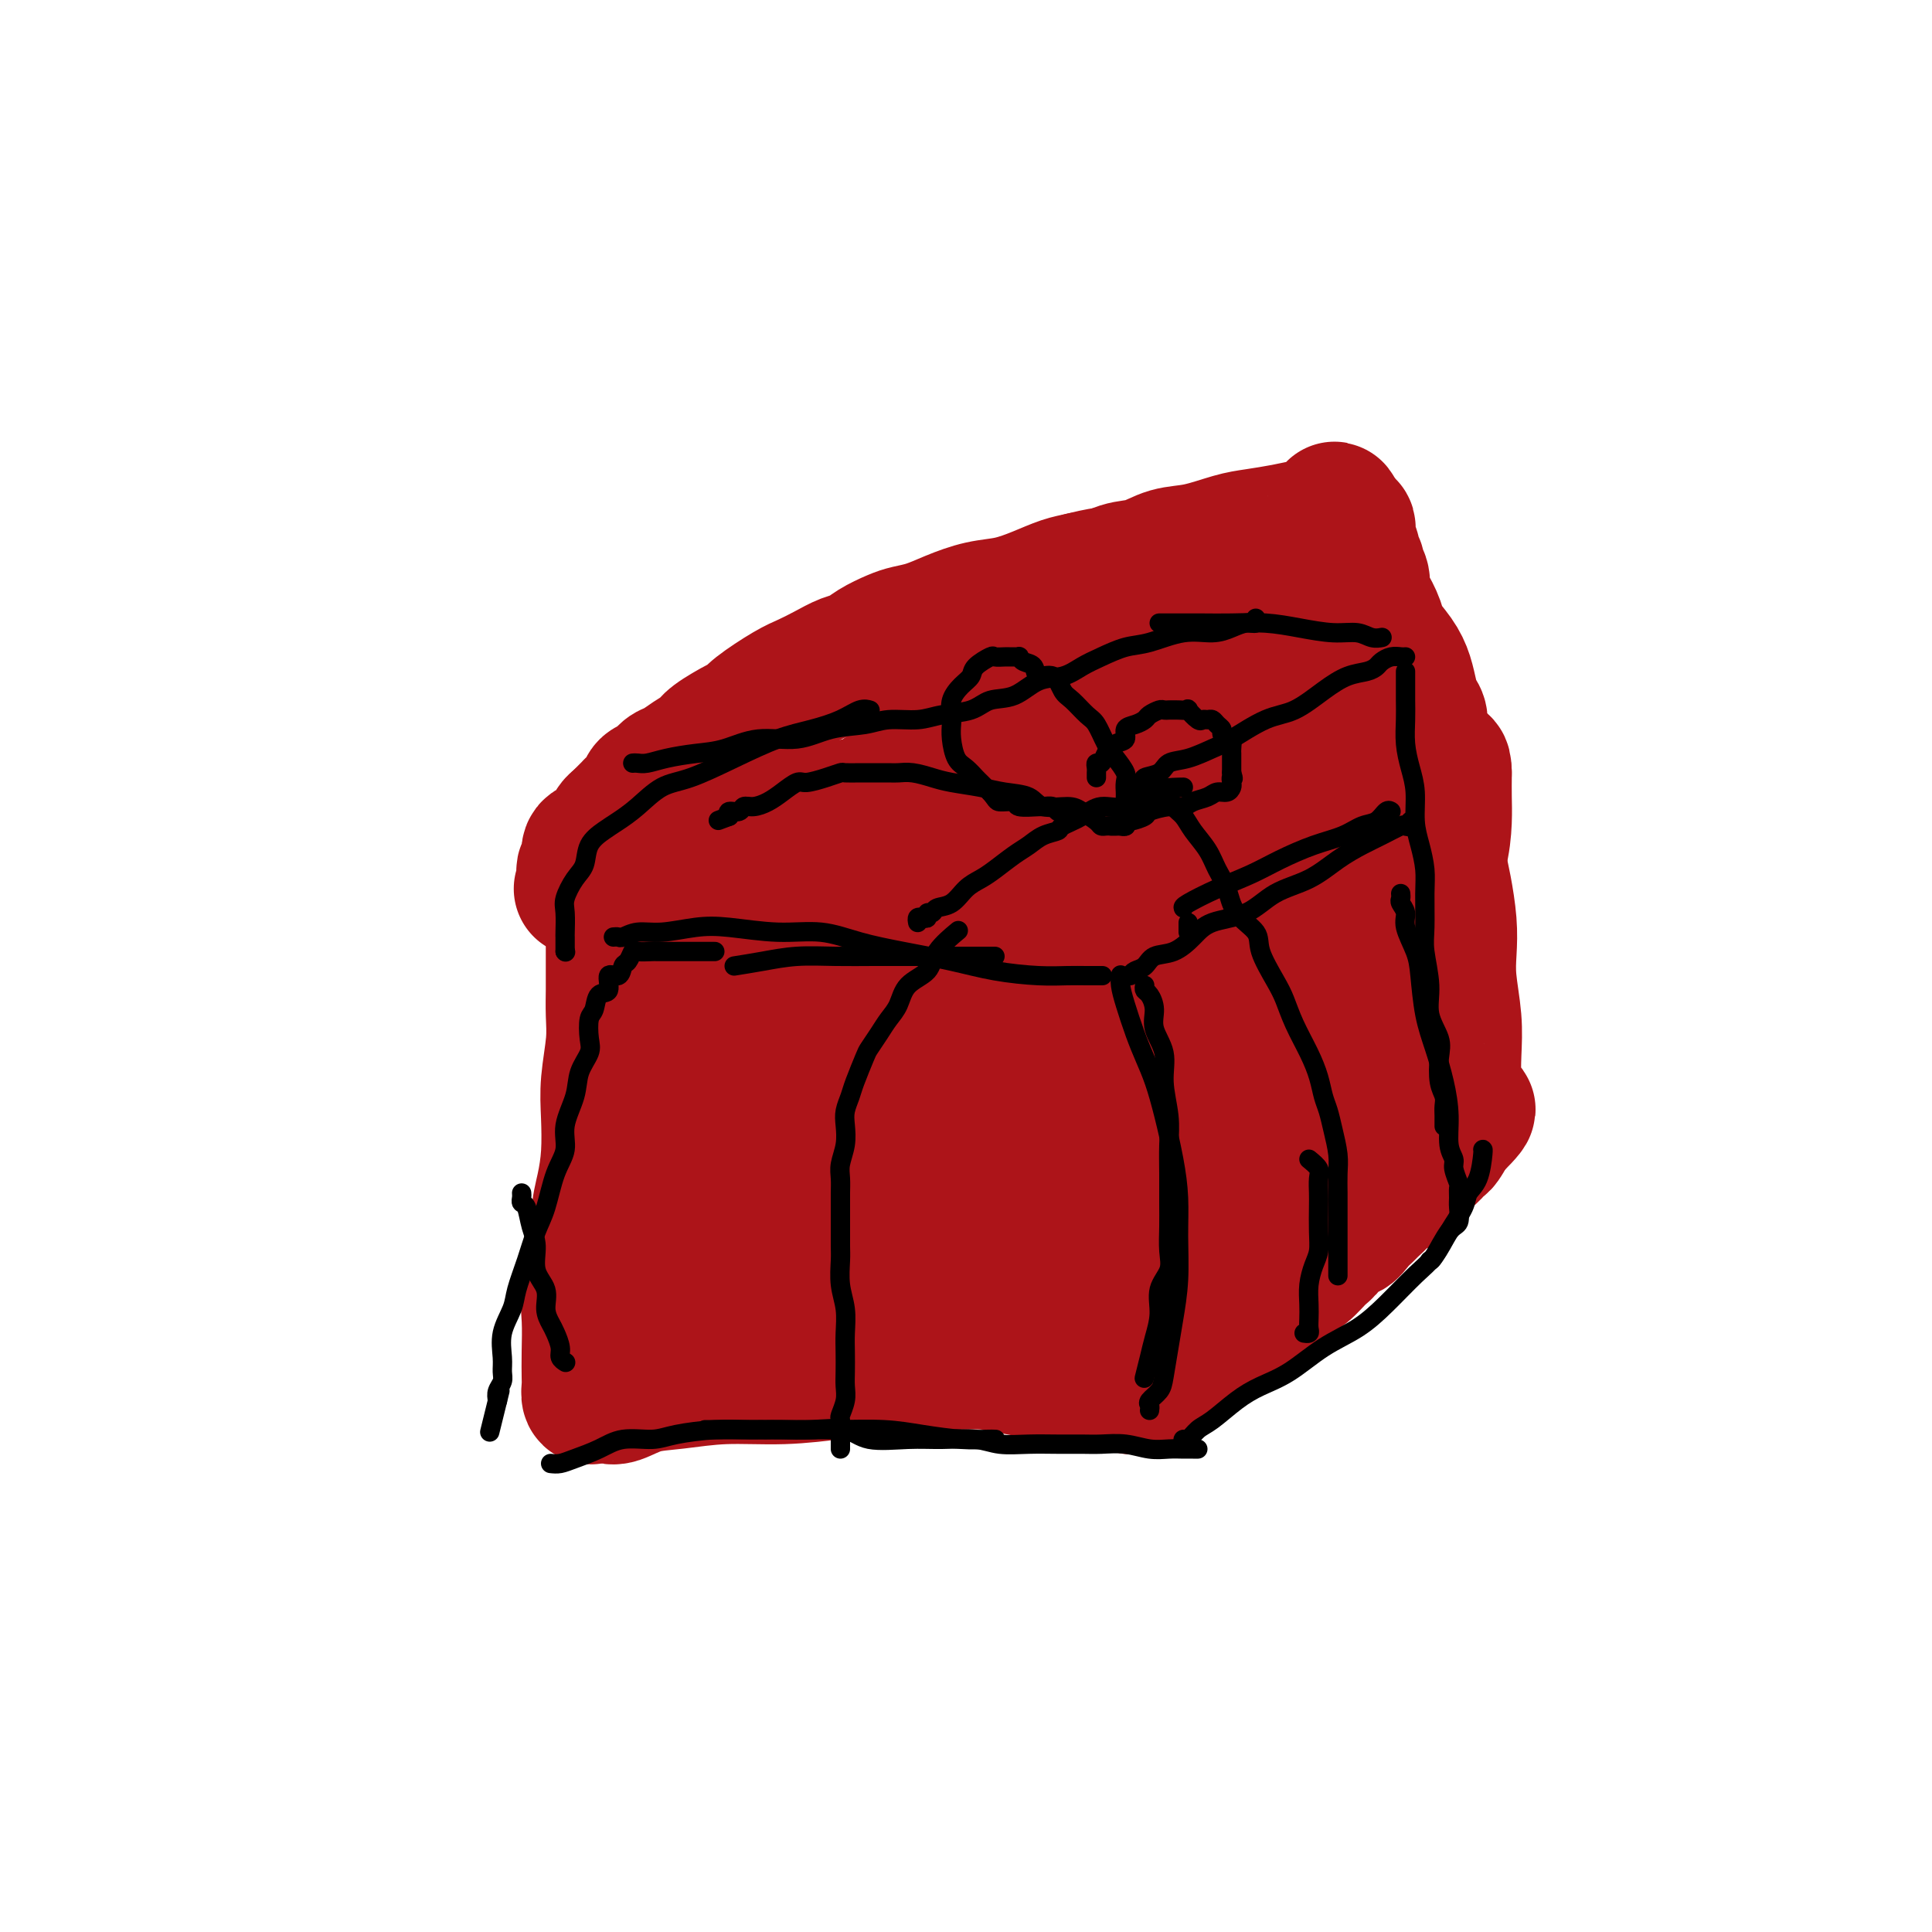
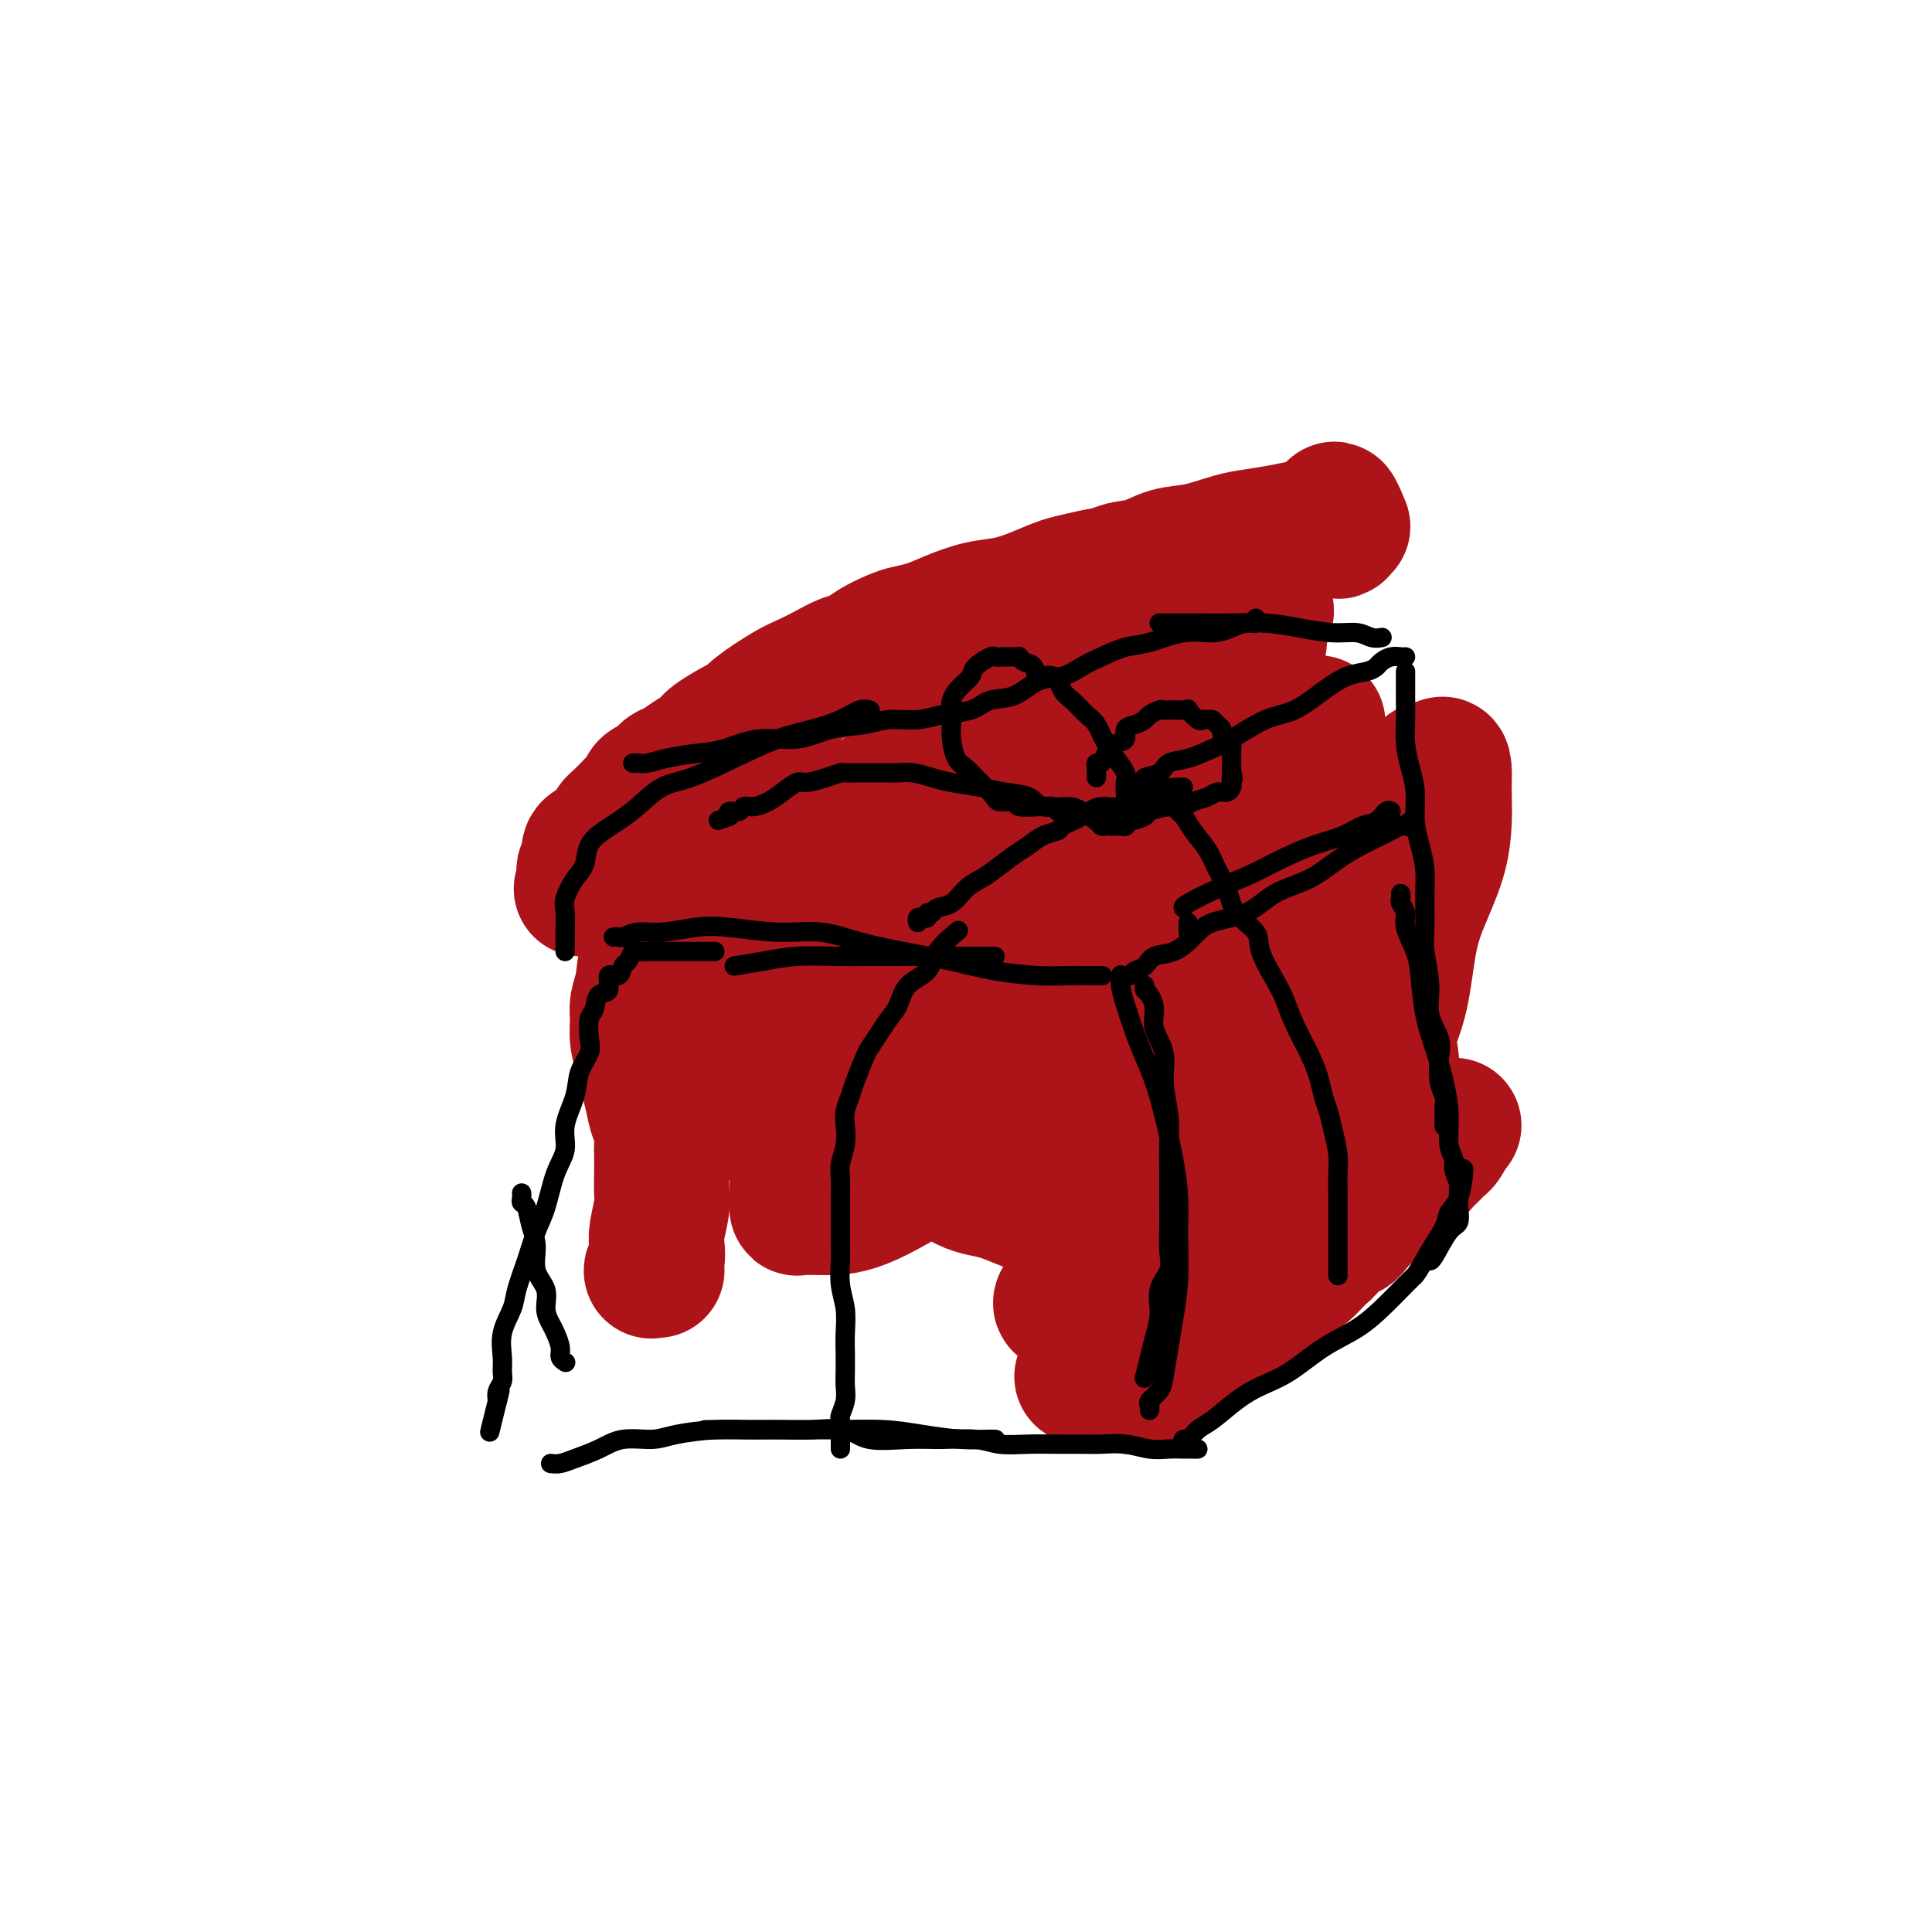
<svg xmlns="http://www.w3.org/2000/svg" viewBox="0 0 400 400" version="1.1">
  <g fill="none" stroke="#AD1419" stroke-width="28" stroke-linecap="round" stroke-linejoin="round">
-     <path d="M127,195c-0.000,0.407 -0.000,0.813 0,1c0.000,0.187 0.001,0.153 0,1c-0.001,0.847 -0.004,2.574 0,4c0.004,1.426 0.015,2.552 0,4c-0.015,1.448 -0.056,3.217 0,5c0.056,1.783 0.209,3.578 0,6c-0.209,2.422 -0.778,5.471 -1,8c-0.222,2.529 -0.096,4.537 0,7c0.096,2.463 0.162,5.381 0,8c-0.162,2.619 -0.551,4.939 -1,7c-0.449,2.061 -0.957,3.863 -1,6c-0.043,2.137 0.381,4.611 0,7c-0.381,2.389 -1.566,4.695 -2,7c-0.434,2.305 -0.117,4.611 0,7c0.117,2.389 0.034,4.861 0,7c-0.034,2.139 -0.020,3.946 0,5c0.020,1.054 0.047,1.354 0,2c-0.047,0.646 -0.168,1.637 0,2c0.168,0.363 0.623,0.099 1,0c0.377,-0.099 0.675,-0.033 1,0c0.325,0.033 0.677,0.034 1,0c0.323,-0.034 0.619,-0.104 1,0c0.381,0.104 0.849,0.383 2,0c1.151,-0.383 2.987,-1.426 5,-2c2.013,-0.574 4.203,-0.678 7,-1c2.797,-0.322 6.200,-0.861 10,-1c3.800,-0.139 7.995,0.121 12,0c4.005,-0.121 7.819,-0.622 11,-1c3.181,-0.378 5.729,-0.634 9,-1c3.271,-0.366 7.266,-0.841 10,-1c2.734,-0.159 4.209,-0.000 6,0c1.791,0.000 3.900,-0.157 6,0c2.100,0.157 4.192,0.630 6,1c1.808,0.370 3.333,0.638 5,1c1.667,0.362 3.476,0.818 5,1c1.524,0.182 2.762,0.091 4,0" />
    <path d="M224,285c5.703,0.399 3.962,-0.103 4,0c0.038,0.103 1.855,0.812 3,1c1.145,0.188 1.617,-0.145 2,0c0.383,0.145 0.675,0.767 1,1c0.325,0.233 0.681,0.076 1,0c0.319,-0.076 0.601,-0.072 1,0c0.399,0.072 0.915,0.212 1,0c0.085,-0.212 -0.261,-0.775 0,-1c0.261,-0.225 1.127,-0.113 2,0c0.873,0.113 1.751,0.227 2,0c0.249,-0.227 -0.130,-0.795 0,-1c0.130,-0.205 0.770,-0.048 1,0c0.230,0.048 0.051,-0.013 0,0c-0.051,0.013 0.028,0.100 0,0c-0.028,-0.100 -0.161,-0.388 0,-1c0.161,-0.612 0.617,-1.550 1,-2c0.383,-0.450 0.694,-0.412 1,-1c0.306,-0.588 0.606,-1.801 1,-3c0.394,-1.199 0.880,-2.384 1,-4c0.120,-1.616 -0.126,-3.663 0,-6c0.126,-2.337 0.625,-4.963 1,-7c0.375,-2.037 0.626,-3.484 1,-6c0.374,-2.516 0.871,-6.099 1,-9c0.129,-2.901 -0.109,-5.119 0,-7c0.109,-1.881 0.565,-3.426 1,-6c0.435,-2.574 0.849,-6.178 1,-9c0.151,-2.822 0.041,-4.862 0,-7c-0.041,-2.138 -0.011,-4.373 0,-7c0.011,-2.627 0.004,-5.645 0,-8c-0.004,-2.355 -0.004,-4.048 0,-6c0.004,-1.952 0.011,-4.162 0,-6c-0.011,-1.838 -0.042,-3.302 0,-5c0.042,-1.698 0.155,-3.628 0,-5c-0.155,-1.372 -0.577,-2.186 -1,-3" />
    <path d="M250,177c-0.151,-7.635 -0.029,-3.223 0,-2c0.029,1.223 -0.035,-0.744 0,-2c0.035,-1.256 0.171,-1.801 0,-2c-0.171,-0.199 -0.648,-0.053 -1,0c-0.352,0.053 -0.580,0.013 -1,0c-0.420,-0.013 -1.031,0.002 -2,0c-0.969,-0.002 -2.297,-0.022 -4,0c-1.703,0.022 -3.781,0.086 -6,0c-2.219,-0.086 -4.578,-0.322 -7,0c-2.422,0.322 -4.908,1.200 -8,2c-3.092,0.800 -6.791,1.520 -10,2c-3.209,0.480 -5.926,0.721 -9,1c-3.074,0.279 -6.503,0.597 -9,1c-2.497,0.403 -4.062,0.893 -6,1c-1.938,0.107 -4.248,-0.168 -6,0c-1.752,0.168 -2.946,0.781 -4,1c-1.054,0.219 -1.969,0.045 -3,0c-1.031,-0.045 -2.177,0.041 -3,0c-0.823,-0.041 -1.322,-0.207 -2,0c-0.678,0.207 -1.535,0.788 -2,1c-0.465,0.212 -0.536,0.057 -1,0c-0.464,-0.057 -1.319,-0.015 -2,0c-0.681,0.015 -1.186,0.004 -2,0c-0.814,-0.004 -1.937,-0.001 -3,0c-1.063,0.001 -2.065,0.000 -3,0c-0.935,-0.000 -1.801,-0.000 -3,0c-1.199,0.000 -2.730,0.000 -4,0c-1.270,-0.000 -2.280,-0.000 -3,0c-0.720,0.000 -1.152,0.000 -2,0c-0.848,-0.000 -2.113,-0.000 -3,0c-0.887,0.000 -1.396,0.000 -2,0c-0.604,-0.000 -1.302,-0.000 -2,0" />
    <path d="M137,180c-5.063,0.238 -2.722,0.833 -2,1c0.722,0.167 -0.177,-0.095 -1,0c-0.823,0.095 -1.570,0.547 -2,1c-0.430,0.453 -0.543,0.906 -1,1c-0.457,0.094 -1.260,-0.171 -2,0c-0.740,0.171 -1.419,0.778 -2,1c-0.581,0.222 -1.066,0.059 -2,0c-0.934,-0.059 -2.317,-0.015 -3,0c-0.683,0.015 -0.666,0.001 -1,0c-0.334,-0.001 -1.018,0.011 -1,0c0.018,-0.011 0.737,-0.044 1,0c0.263,0.044 0.069,0.166 0,0c-0.069,-0.166 -0.014,-0.620 0,-1c0.014,-0.380 -0.012,-0.687 0,-1c0.012,-0.313 0.061,-0.632 0,-1c-0.061,-0.368 -0.234,-0.784 0,-1c0.234,-0.216 0.875,-0.233 1,-1c0.125,-0.767 -0.265,-2.286 0,-3c0.265,-0.714 1.184,-0.624 2,-1c0.816,-0.376 1.527,-1.216 2,-2c0.473,-0.784 0.706,-1.510 1,-2c0.294,-0.490 0.647,-0.745 1,-1" />
    <path d="M128,170c1.312,-1.314 1.594,-1.599 2,-2c0.406,-0.401 0.938,-0.918 1,-1c0.062,-0.082 -0.345,0.272 0,0c0.345,-0.272 1.443,-1.171 2,-2c0.557,-0.829 0.575,-1.587 1,-2c0.425,-0.413 1.259,-0.481 2,-1c0.741,-0.519 1.389,-1.489 2,-2c0.611,-0.511 1.186,-0.564 2,-1c0.814,-0.436 1.867,-1.254 3,-2c1.133,-0.746 2.344,-1.419 3,-2c0.656,-0.581 0.755,-1.069 2,-2c1.245,-0.931 3.634,-2.304 5,-3c1.366,-0.696 1.709,-0.714 2,-1c0.291,-0.286 0.532,-0.840 2,-2c1.468,-1.160 4.164,-2.926 6,-4c1.836,-1.074 2.811,-1.456 4,-2c1.189,-0.544 2.590,-1.249 4,-2c1.410,-0.751 2.827,-1.549 4,-2c1.173,-0.451 2.101,-0.554 3,-1c0.899,-0.446 1.768,-1.236 3,-2c1.232,-0.764 2.828,-1.504 4,-2c1.172,-0.496 1.922,-0.748 3,-1c1.078,-0.252 2.486,-0.504 4,-1c1.514,-0.496 3.136,-1.236 5,-2c1.864,-0.764 3.971,-1.552 6,-2c2.029,-0.448 3.981,-0.555 6,-1c2.019,-0.445 4.105,-1.229 6,-2c1.895,-0.771 3.600,-1.530 5,-2c1.400,-0.470 2.495,-0.652 4,-1c1.505,-0.348 3.419,-0.863 5,-1c1.581,-0.137 2.829,0.103 4,0c1.171,-0.103 2.264,-0.549 3,-1c0.736,-0.451 1.114,-0.905 2,-1c0.886,-0.095 2.279,0.170 3,0c0.721,-0.170 0.771,-0.777 1,-1c0.229,-0.223 0.637,-0.064 1,0c0.363,0.064 0.682,0.032 1,0" />
    <path d="M244,116c9.127,-2.040 2.445,0.860 0,2c-2.445,1.140 -0.651,0.521 0,1c0.651,0.479 0.160,2.056 0,3c-0.160,0.944 0.010,1.255 0,2c-0.010,0.745 -0.200,1.925 0,3c0.200,1.075 0.790,2.044 1,3c0.210,0.956 0.041,1.900 0,3c-0.041,1.100 0.046,2.357 0,4c-0.046,1.643 -0.224,3.671 0,5c0.224,1.329 0.849,1.957 1,3c0.151,1.043 -0.171,2.499 0,4c0.171,1.501 0.834,3.047 1,4c0.166,0.953 -0.167,1.314 0,2c0.167,0.686 0.833,1.696 1,3c0.167,1.304 -0.165,2.901 0,4c0.165,1.099 0.829,1.700 1,3c0.171,1.300 -0.150,3.299 0,5c0.150,1.701 0.771,3.104 1,5c0.229,1.896 0.065,4.284 0,6c-0.065,1.716 -0.031,2.758 0,4c0.031,1.242 0.059,2.684 0,4c-0.059,1.316 -0.205,2.506 0,3c0.205,0.494 0.762,0.292 1,0c0.238,-0.292 0.159,-0.673 0,-1c-0.159,-0.327 -0.396,-0.599 0,-2c0.396,-1.401 1.426,-3.931 2,-6c0.574,-2.069 0.692,-3.677 1,-6c0.308,-2.323 0.804,-5.360 1,-8c0.196,-2.640 0.090,-4.884 0,-7c-0.090,-2.116 -0.163,-4.103 0,-6c0.163,-1.897 0.564,-3.705 1,-5c0.436,-1.295 0.907,-2.076 1,-3c0.093,-0.924 -0.192,-1.990 0,-3c0.192,-1.010 0.859,-1.964 1,-3c0.141,-1.036 -0.246,-2.153 0,-3c0.246,-0.847 1.123,-1.423 2,-2" />
    <path d="M260,137c1.564,-8.748 0.475,-3.117 0,-2c-0.475,1.117 -0.337,-2.279 0,-4c0.337,-1.721 0.872,-1.768 1,-2c0.128,-0.232 -0.152,-0.651 0,-1c0.152,-0.349 0.735,-0.629 1,-1c0.265,-0.371 0.211,-0.831 0,-1c-0.211,-0.169 -0.581,-0.045 -1,0c-0.419,0.045 -0.889,0.012 -1,0c-0.111,-0.012 0.136,-0.003 0,0c-0.136,0.003 -0.656,-0.000 -1,0c-0.344,0.000 -0.512,0.004 -1,0c-0.488,-0.004 -1.297,-0.016 -2,0c-0.703,0.016 -1.300,0.061 -2,0c-0.700,-0.061 -1.504,-0.228 -2,0c-0.496,0.228 -0.683,0.850 -1,1c-0.317,0.150 -0.765,-0.171 -1,0c-0.235,0.171 -0.256,0.834 0,1c0.256,0.166 0.790,-0.164 1,0c0.210,0.164 0.098,0.823 0,1c-0.098,0.177 -0.181,-0.128 0,0c0.181,0.128 0.626,0.688 1,1c0.374,0.312 0.678,0.375 1,1c0.322,0.625 0.661,1.813 1,3" />
    <path d="M254,134c0.737,1.416 0.579,1.955 1,3c0.421,1.045 1.419,2.596 2,4c0.581,1.404 0.744,2.661 1,4c0.256,1.339 0.604,2.758 1,4c0.396,1.242 0.838,2.306 1,3c0.162,0.694 0.043,1.018 0,2c-0.043,0.982 -0.011,2.621 0,4c0.011,1.379 0.003,2.497 0,4c-0.003,1.503 0.001,3.391 0,5c-0.001,1.609 -0.008,2.939 0,5c0.008,2.061 0.030,4.854 0,7c-0.030,2.146 -0.112,3.647 0,6c0.112,2.353 0.419,5.559 0,8c-0.419,2.441 -1.565,4.118 -2,6c-0.435,1.882 -0.159,3.970 0,6c0.159,2.030 0.200,4.002 0,6c-0.200,1.998 -0.642,4.022 -1,6c-0.358,1.978 -0.632,3.910 -1,6c-0.368,2.090 -0.831,4.337 -1,6c-0.169,1.663 -0.045,2.743 0,4c0.045,1.257 0.012,2.693 0,4c-0.012,1.307 -0.003,2.485 0,3c0.003,0.515 -0.001,0.366 0,1c0.001,0.634 0.007,2.052 0,3c-0.007,0.948 -0.028,1.426 0,2c0.028,0.574 0.106,1.243 0,2c-0.106,0.757 -0.394,1.601 -1,3c-0.606,1.399 -1.529,3.353 -2,5c-0.471,1.647 -0.490,2.987 -1,4c-0.510,1.013 -1.510,1.700 -2,3c-0.490,1.300 -0.470,3.211 -1,4c-0.530,0.789 -1.610,0.454 -2,1c-0.390,0.546 -0.090,1.974 0,3c0.090,1.026 -0.028,1.651 0,2c0.028,0.349 0.203,0.424 0,1c-0.203,0.576 -0.786,1.655 -1,2c-0.214,0.345 -0.061,-0.044 0,0c0.061,0.044 0.031,0.522 0,1" />
    <path d="M245,277c-1.343,4.473 0.300,1.154 1,0c0.700,-1.154 0.458,-0.143 1,0c0.542,0.143 1.867,-0.583 3,-1c1.133,-0.417 2.074,-0.524 3,-1c0.926,-0.476 1.836,-1.320 3,-2c1.164,-0.680 2.581,-1.198 4,-2c1.419,-0.802 2.841,-1.890 4,-3c1.159,-1.110 2.054,-2.243 3,-3c0.946,-0.757 1.944,-1.140 3,-2c1.056,-0.860 2.169,-2.198 3,-3c0.831,-0.802 1.378,-1.069 2,-2c0.622,-0.931 1.317,-2.525 2,-3c0.683,-0.475 1.352,0.168 2,0c0.648,-0.168 1.274,-1.149 2,-2c0.726,-0.851 1.550,-1.574 2,-2c0.450,-0.426 0.525,-0.555 1,-1c0.475,-0.445 1.350,-1.204 2,-2c0.650,-0.796 1.076,-1.627 2,-2c0.924,-0.373 2.346,-0.289 3,-1c0.654,-0.711 0.538,-2.219 1,-3c0.462,-0.781 1.500,-0.836 2,-1c0.500,-0.164 0.462,-0.438 1,-1c0.538,-0.562 1.651,-1.411 2,-2c0.349,-0.589 -0.065,-0.918 0,-1c0.065,-0.082 0.610,0.083 1,0c0.390,-0.083 0.627,-0.415 1,-1c0.373,-0.585 0.884,-1.425 1,-2c0.116,-0.575 -0.161,-0.886 0,-1c0.161,-0.114 0.760,-0.033 1,0c0.240,0.033 0.120,0.016 0,0" />
-     <path d="M301,233c5.724,-5.730 1.535,-2.556 0,-2c-1.535,0.556 -0.415,-1.505 0,-3c0.415,-1.495 0.125,-2.425 0,-4c-0.125,-1.575 -0.085,-3.794 0,-6c0.085,-2.206 0.216,-4.400 0,-7c-0.216,-2.600 -0.779,-5.607 -1,-8c-0.221,-2.393 -0.101,-4.173 0,-6c0.101,-1.827 0.181,-3.703 0,-6c-0.181,-2.297 -0.623,-5.016 -1,-7c-0.377,-1.984 -0.688,-3.234 -1,-5c-0.312,-1.766 -0.623,-4.047 -1,-6c-0.377,-1.953 -0.818,-3.577 -1,-5c-0.182,-1.423 -0.105,-2.645 0,-4c0.105,-1.355 0.239,-2.842 0,-4c-0.239,-1.158 -0.852,-1.986 -1,-3c-0.148,-1.014 0.167,-2.213 0,-3c-0.167,-0.787 -0.818,-1.161 -1,-2c-0.182,-0.839 0.104,-2.142 0,-3c-0.104,-0.858 -0.599,-1.273 -1,-2c-0.401,-0.727 -0.708,-1.768 -1,-3c-0.292,-1.232 -0.568,-2.655 -1,-4c-0.432,-1.345 -1.020,-2.610 -2,-4c-0.980,-1.390 -2.353,-2.904 -3,-4c-0.647,-1.096 -0.570,-1.775 -1,-3c-0.430,-1.225 -1.368,-2.995 -2,-4c-0.632,-1.005 -0.958,-1.243 -1,-2c-0.042,-0.757 0.200,-2.033 0,-3c-0.200,-0.967 -0.842,-1.624 -1,-2c-0.158,-0.376 0.168,-0.471 0,-1c-0.168,-0.529 -0.829,-1.490 -1,-2c-0.171,-0.510 0.147,-0.568 0,-1c-0.147,-0.432 -0.761,-1.240 -1,-2c-0.239,-0.760 -0.103,-1.474 0,-2c0.103,-0.526 0.172,-0.865 0,-1c-0.172,-0.135 -0.586,-0.068 -1,0" />
    <path d="M278,109c-2.861,-6.965 -1.514,-1.877 -1,0c0.514,1.877 0.195,0.543 -1,0c-1.195,-0.543 -3.266,-0.296 -5,0c-1.734,0.296 -3.131,0.642 -5,1c-1.869,0.358 -4.211,0.730 -6,1c-1.789,0.270 -3.027,0.438 -5,1c-1.973,0.562 -4.683,1.517 -7,2c-2.317,0.483 -4.241,0.494 -6,1c-1.759,0.506 -3.353,1.509 -5,2c-1.647,0.491 -3.346,0.471 -5,1c-1.654,0.529 -3.264,1.606 -4,2c-0.736,0.394 -0.599,0.105 -1,0c-0.401,-0.105 -1.340,-0.025 -2,0c-0.660,0.025 -1.041,-0.005 -1,0c0.041,0.005 0.506,0.043 1,0c0.494,-0.043 1.019,-0.168 2,0c0.981,0.168 2.419,0.629 4,1c1.581,0.371 3.306,0.651 5,1c1.694,0.349 3.357,0.766 5,1c1.643,0.234 3.267,0.284 5,1c1.733,0.716 3.573,2.098 5,3c1.427,0.902 2.439,1.326 3,2c0.561,0.674 0.672,1.599 1,2c0.328,0.401 0.872,0.278 1,1c0.128,0.722 -0.160,2.288 0,3c0.160,0.712 0.769,0.571 1,1c0.231,0.429 0.084,1.427 0,2c-0.084,0.573 -0.105,0.721 0,1c0.105,0.279 0.336,0.691 0,1c-0.336,0.309 -1.239,0.517 -2,1c-0.761,0.483 -1.381,1.242 -2,2" />
    <path d="M253,143c-1.146,0.931 -2.011,0.760 -4,1c-1.989,0.240 -5.101,0.891 -7,1c-1.899,0.109 -2.586,-0.323 -5,0c-2.414,0.323 -6.557,1.400 -9,2c-2.443,0.600 -3.186,0.721 -5,1c-1.814,0.279 -4.699,0.716 -7,1c-2.301,0.284 -4.020,0.414 -6,1c-1.980,0.586 -4.223,1.628 -6,2c-1.777,0.372 -3.090,0.073 -5,1c-1.910,0.927 -4.419,3.080 -6,4c-1.581,0.920 -2.233,0.606 -3,1c-0.767,0.394 -1.647,1.497 -2,2c-0.353,0.503 -0.179,0.405 1,0c1.179,-0.405 3.365,-1.118 6,-2c2.635,-0.882 5.721,-1.935 9,-3c3.279,-1.065 6.750,-2.142 11,-3c4.250,-0.858 9.279,-1.495 13,-2c3.721,-0.505 6.136,-0.877 8,-1c1.864,-0.123 3.178,0.002 4,0c0.822,-0.002 1.151,-0.133 1,0c-0.151,0.133 -0.781,0.528 -2,1c-1.219,0.472 -3.028,1.021 -5,2c-1.972,0.979 -4.108,2.387 -7,4c-2.892,1.613 -6.539,3.430 -10,5c-3.461,1.570 -6.737,2.893 -10,4c-3.263,1.107 -6.515,1.999 -10,3c-3.485,1.001 -7.204,2.112 -10,3c-2.796,0.888 -4.669,1.553 -7,2c-2.331,0.447 -5.120,0.677 -7,1c-1.880,0.323 -2.852,0.741 -3,1c-0.148,0.259 0.529,0.360 1,0c0.471,-0.360 0.735,-1.180 1,-2" />
    <path d="M172,173c1.152,-0.851 3.031,-1.979 5,-3c1.969,-1.021 4.026,-1.934 6,-3c1.974,-1.066 3.863,-2.285 5,-3c1.137,-0.715 1.523,-0.926 2,-1c0.477,-0.074 1.046,-0.009 1,0c-0.046,0.009 -0.708,-0.036 -1,0c-0.292,0.036 -0.214,0.155 -1,0c-0.786,-0.155 -2.436,-0.583 -4,0c-1.564,0.583 -3.043,2.177 -5,3c-1.957,0.823 -4.392,0.875 -7,2c-2.608,1.125 -5.391,3.322 -8,5c-2.609,1.678 -5.046,2.838 -8,4c-2.954,1.162 -6.426,2.327 -9,4c-2.574,1.673 -4.249,3.855 -6,6c-1.751,2.145 -3.579,4.253 -5,6c-1.421,1.747 -2.434,3.131 -3,5c-0.566,1.869 -0.685,4.222 -1,6c-0.315,1.778 -0.828,2.982 -1,4c-0.172,1.018 -0.005,1.849 0,3c0.005,1.151 -0.154,2.620 0,4c0.154,1.380 0.619,2.671 1,4c0.381,1.329 0.676,2.696 1,4c0.324,1.304 0.675,2.546 1,4c0.325,1.454 0.623,3.119 1,4c0.377,0.881 0.833,0.978 1,2c0.167,1.022 0.046,2.971 0,4c-0.046,1.029 -0.016,1.140 0,2c0.016,0.860 0.018,2.470 0,4c-0.018,1.530 -0.056,2.980 0,4c0.056,1.020 0.208,1.612 0,3c-0.208,1.388 -0.774,3.573 -1,5c-0.226,1.427 -0.110,2.095 0,3c0.110,0.905 0.215,2.047 0,3c-0.215,0.953 -0.750,1.718 -1,2c-0.250,0.282 -0.214,0.081 0,0c0.214,-0.081 0.607,-0.040 1,0" />
-     <path d="M136,263c0.164,4.210 1.075,1.734 2,0c0.925,-1.734 1.864,-2.727 3,-4c1.136,-1.273 2.469,-2.826 4,-5c1.531,-2.174 3.262,-4.968 5,-8c1.738,-3.032 3.485,-6.303 5,-10c1.515,-3.697 2.797,-7.819 4,-11c1.203,-3.181 2.326,-5.420 3,-7c0.674,-1.580 0.899,-2.500 1,-3c0.101,-0.500 0.079,-0.579 0,0c-0.079,0.579 -0.216,1.817 -1,3c-0.784,1.183 -2.217,2.310 -3,4c-0.783,1.690 -0.918,3.943 -2,6c-1.082,2.057 -3.113,3.918 -4,6c-0.887,2.082 -0.631,4.386 -1,7c-0.369,2.614 -1.364,5.537 -2,8c-0.636,2.463 -0.914,4.467 -1,6c-0.086,1.533 0.018,2.597 0,4c-0.018,1.403 -0.159,3.145 0,4c0.159,0.855 0.617,0.821 1,1c0.383,0.179 0.692,0.569 1,1c0.308,0.431 0.617,0.902 1,1c0.383,0.098 0.840,-0.179 2,0c1.160,0.179 3.022,0.813 5,1c1.978,0.187 4.071,-0.074 6,0c1.929,0.074 3.695,0.484 7,0c3.305,-0.484 8.148,-1.863 12,-3c3.852,-1.137 6.713,-2.034 10,-3c3.287,-0.966 6.999,-2.002 10,-3c3.001,-0.998 5.291,-1.957 7,-3c1.709,-1.043 2.836,-2.169 4,-3c1.164,-0.831 2.364,-1.369 3,-2c0.636,-0.631 0.706,-1.357 1,-2c0.294,-0.643 0.811,-1.203 1,-2c0.189,-0.797 0.051,-1.830 0,-3c-0.051,-1.170 -0.015,-2.477 0,-4c0.015,-1.523 0.007,-3.261 0,-5" />
    <path d="M220,234c-0.131,-2.979 -0.459,-4.428 -1,-6c-0.541,-1.572 -1.296,-3.269 -2,-5c-0.704,-1.731 -1.358,-3.497 -2,-5c-0.642,-1.503 -1.273,-2.742 -2,-4c-0.727,-1.258 -1.551,-2.534 -2,-3c-0.449,-0.466 -0.522,-0.122 -1,0c-0.478,0.122 -1.360,0.021 -2,0c-0.640,-0.021 -1.038,0.039 -2,0c-0.962,-0.039 -2.488,-0.177 -4,0c-1.512,0.177 -3.012,0.668 -5,2c-1.988,1.332 -4.466,3.505 -7,6c-2.534,2.495 -5.124,5.313 -8,8c-2.876,2.687 -6.038,5.242 -9,8c-2.962,2.758 -5.723,5.720 -7,8c-1.277,2.280 -1.071,3.879 -1,5c0.071,1.121 0.008,1.765 0,2c-0.008,0.235 0.040,0.062 1,0c0.960,-0.062 2.834,-0.012 5,0c2.166,0.012 4.626,-0.014 9,-2c4.374,-1.986 10.663,-5.932 16,-9c5.337,-3.068 9.721,-5.257 15,-8c5.279,-2.743 11.453,-6.038 17,-9c5.547,-2.962 10.467,-5.589 14,-8c3.533,-2.411 5.678,-4.607 7,-6c1.322,-1.393 1.821,-1.984 2,-3c0.179,-1.016 0.037,-2.457 0,-3c-0.037,-0.543 0.031,-0.188 0,0c-0.031,0.188 -0.160,0.209 -1,0c-0.840,-0.209 -2.392,-0.647 -4,-1c-1.608,-0.353 -3.274,-0.620 -6,-1c-2.726,-0.380 -6.512,-0.872 -11,-1c-4.488,-0.128 -9.679,0.110 -15,0c-5.321,-0.110 -10.774,-0.566 -16,-1c-5.226,-0.434 -10.226,-0.846 -15,-1c-4.774,-0.154 -9.321,-0.052 -13,0c-3.679,0.052 -6.491,0.052 -9,0c-2.509,-0.052 -4.717,-0.158 -6,0c-1.283,0.158 -1.642,0.579 -2,1" />
    <path d="M153,198c-15.383,-0.677 -4.840,-0.369 -1,0c3.840,0.369 0.978,0.799 0,1c-0.978,0.201 -0.071,0.175 1,0c1.071,-0.175 2.305,-0.498 4,-1c1.695,-0.502 3.850,-1.184 7,-2c3.150,-0.816 7.295,-1.767 11,-3c3.705,-1.233 6.970,-2.747 10,-4c3.030,-1.253 5.827,-2.245 8,-3c2.173,-0.755 3.724,-1.272 5,-2c1.276,-0.728 2.278,-1.668 3,-2c0.722,-0.332 1.164,-0.055 1,0c-0.164,0.055 -0.934,-0.113 -1,0c-0.066,0.113 0.570,0.506 0,1c-0.570,0.494 -2.348,1.088 -4,2c-1.652,0.912 -3.178,2.142 -5,4c-1.822,1.858 -3.939,4.344 -6,7c-2.061,2.656 -4.065,5.480 -6,8c-1.935,2.520 -3.800,4.734 -5,7c-1.200,2.266 -1.735,4.583 -2,6c-0.265,1.417 -0.260,1.932 0,3c0.260,1.068 0.775,2.688 1,4c0.225,1.312 0.161,2.316 1,3c0.839,0.684 2.582,1.048 4,2c1.418,0.952 2.511,2.490 4,4c1.489,1.510 3.374,2.990 5,4c1.626,1.010 2.994,1.550 5,3c2.006,1.450 4.650,3.810 7,5c2.350,1.190 4.404,1.208 7,2c2.596,0.792 5.732,2.356 8,3c2.268,0.644 3.669,0.369 5,1c1.331,0.631 2.594,2.169 4,3c1.406,0.831 2.955,0.954 4,1c1.045,0.046 1.584,0.013 2,0c0.416,-0.013 0.708,-0.007 1,0" />
    <path d="M231,255c4.787,1.734 1.253,1.067 0,1c-1.253,-0.067 -0.225,0.464 0,1c0.225,0.536 -0.353,1.076 -1,2c-0.647,0.924 -1.362,2.231 -2,3c-0.638,0.769 -1.198,0.998 -2,2c-0.802,1.002 -1.846,2.775 -3,4c-1.154,1.225 -2.416,1.900 -3,2c-0.584,0.100 -0.488,-0.377 0,-1c0.488,-0.623 1.368,-1.393 2,-3c0.632,-1.607 1.015,-4.050 2,-6c0.985,-1.950 2.574,-3.405 4,-5c1.426,-1.595 2.691,-3.329 4,-5c1.309,-1.671 2.661,-3.280 4,-5c1.339,-1.720 2.664,-3.551 4,-5c1.336,-1.449 2.682,-2.518 4,-4c1.318,-1.482 2.607,-3.379 4,-5c1.393,-1.621 2.891,-2.965 4,-4c1.109,-1.035 1.830,-1.761 3,-3c1.170,-1.239 2.790,-2.992 4,-4c1.210,-1.008 2.012,-1.273 3,-2c0.988,-0.727 2.164,-1.918 3,-3c0.836,-1.082 1.334,-2.056 2,-3c0.666,-0.944 1.500,-1.857 2,-3c0.500,-1.143 0.667,-2.516 1,-4c0.333,-1.484 0.831,-3.078 1,-5c0.169,-1.922 0.008,-4.173 0,-6c-0.008,-1.827 0.138,-3.229 0,-5c-0.138,-1.771 -0.559,-3.910 -1,-6c-0.441,-2.090 -0.903,-4.132 -1,-6c-0.097,-1.868 0.170,-3.563 0,-5c-0.170,-1.437 -0.776,-2.618 -1,-4c-0.224,-1.382 -0.064,-2.966 0,-4c0.064,-1.034 0.032,-1.517 0,-2" />
    <path d="M268,162c-0.365,-7.897 -0.776,-4.141 -1,-3c-0.224,1.141 -0.260,-0.335 0,-1c0.260,-0.665 0.816,-0.521 1,0c0.184,0.521 -0.004,1.419 0,2c0.004,0.581 0.198,0.844 1,2c0.802,1.156 2.210,3.205 3,5c0.790,1.795 0.962,3.338 1,6c0.038,2.662 -0.058,6.445 0,10c0.058,3.555 0.271,6.884 0,10c-0.271,3.116 -1.024,6.020 -2,9c-0.976,2.980 -2.174,6.034 -3,9c-0.826,2.966 -1.279,5.842 -2,8c-0.721,2.158 -1.709,3.599 -2,5c-0.291,1.401 0.115,2.764 0,4c-0.115,1.236 -0.751,2.345 -1,3c-0.249,0.655 -0.109,0.857 0,1c0.109,0.143 0.189,0.228 1,0c0.811,-0.228 2.353,-0.770 3,-2c0.647,-1.230 0.398,-3.149 1,-5c0.602,-1.851 2.056,-3.636 3,-6c0.944,-2.364 1.377,-5.309 2,-8c0.623,-2.691 1.436,-5.127 2,-8c0.564,-2.873 0.880,-6.182 1,-9c0.120,-2.818 0.043,-5.146 0,-8c-0.043,-2.854 -0.054,-6.234 0,-9c0.054,-2.766 0.172,-4.916 0,-7c-0.172,-2.084 -0.635,-4.100 -1,-6c-0.365,-1.900 -0.634,-3.685 -1,-5c-0.366,-1.315 -0.829,-2.162 -1,-3c-0.171,-0.838 -0.049,-1.668 0,-2c0.049,-0.332 0.024,-0.166 0,0" />
    <path d="M273,154c-0.309,-7.861 -0.082,-3.012 0,-1c0.082,2.012 0.020,1.189 0,1c-0.020,-0.189 0.001,0.257 0,1c-0.001,0.743 -0.023,1.784 0,3c0.023,1.216 0.092,2.607 0,4c-0.092,1.393 -0.345,2.789 0,5c0.345,2.211 1.289,5.239 2,8c0.711,2.761 1.189,5.256 2,8c0.811,2.744 1.954,5.738 3,9c1.046,3.262 1.993,6.794 3,10c1.007,3.206 2.073,6.088 3,9c0.927,2.912 1.713,5.854 2,8c0.287,2.146 0.074,3.497 0,5c-0.074,1.503 -0.009,3.159 0,4c0.009,0.841 -0.036,0.867 0,1c0.036,0.133 0.154,0.374 0,1c-0.154,0.626 -0.581,1.638 -1,2c-0.419,0.362 -0.832,0.074 -1,0c-0.168,-0.074 -0.093,0.065 0,0c0.093,-0.065 0.203,-0.335 0,-1c-0.203,-0.665 -0.718,-1.725 -1,-3c-0.282,-1.275 -0.330,-2.764 0,-5c0.330,-2.236 1.037,-5.218 2,-8c0.963,-2.782 2.181,-5.363 3,-9c0.819,-3.637 1.239,-8.331 2,-12c0.761,-3.669 1.864,-6.314 3,-9c1.136,-2.686 2.304,-5.413 3,-8c0.696,-2.587 0.918,-5.034 1,-7c0.082,-1.966 0.022,-3.452 0,-5c-0.022,-1.548 -0.006,-3.156 0,-4c0.006,-0.844 0.003,-0.922 0,-1" />
    <path d="M299,160c-0.039,-2.857 -0.635,-1.501 -1,-1c-0.365,0.501 -0.498,0.145 -1,0c-0.502,-0.145 -1.371,-0.079 -2,1c-0.629,1.079 -1.016,3.172 -2,5c-0.984,1.828 -2.563,3.391 -4,6c-1.437,2.609 -2.732,6.264 -4,10c-1.268,3.736 -2.511,7.554 -4,11c-1.489,3.446 -3.225,6.520 -4,9c-0.775,2.480 -0.591,4.364 -1,6c-0.409,1.636 -1.413,3.023 -2,4c-0.587,0.977 -0.757,1.544 -1,2c-0.243,0.456 -0.560,0.803 -1,1c-0.440,0.197 -1.003,0.245 -2,0c-0.997,-0.245 -2.428,-0.784 -3,-1c-0.572,-0.216 -0.286,-0.108 0,0" />
    <path d="M149,186c-0.218,1.519 -0.437,3.038 -1,5c-0.563,1.962 -1.471,4.366 -2,6c-0.529,1.634 -0.678,2.499 -1,4c-0.322,1.501 -0.818,3.640 -1,5c-0.182,1.360 -0.049,1.943 0,3c0.049,1.057 0.013,2.589 0,4c-0.013,1.411 -0.003,2.701 0,4c0.003,1.299 -0.002,2.607 0,4c0.002,1.393 0.010,2.873 0,4c-0.010,1.127 -0.039,1.903 0,3c0.039,1.097 0.144,2.517 0,3c-0.144,0.483 -0.539,0.030 0,0c0.539,-0.030 2.010,0.365 3,0c0.990,-0.365 1.497,-1.488 3,-3c1.503,-1.512 4.001,-3.411 7,-6c2.999,-2.589 6.498,-5.867 9,-9c2.502,-3.133 4.007,-6.123 6,-9c1.993,-2.877 4.474,-5.643 6,-8c1.526,-2.357 2.095,-4.305 3,-6c0.905,-1.695 2.145,-3.136 3,-4c0.855,-0.864 1.326,-1.152 2,-2c0.674,-0.848 1.552,-2.255 2,-3c0.448,-0.745 0.464,-0.826 1,-1c0.536,-0.174 1.590,-0.439 3,-1c1.410,-0.561 3.176,-1.418 5,-2c1.824,-0.582 3.707,-0.888 6,-1c2.293,-0.112 4.995,-0.031 8,0c3.005,0.031 6.311,0.011 9,0c2.689,-0.011 4.759,-0.014 7,0c2.241,0.014 4.652,0.045 6,0c1.348,-0.045 1.632,-0.166 2,0c0.368,0.166 0.819,0.619 1,1c0.181,0.381 0.090,0.691 0,1" />
    <path d="M236,178c5.154,0.447 1.538,0.565 0,1c-1.538,0.435 -1.000,1.189 -2,3c-1.000,1.811 -3.538,4.680 -5,6c-1.462,1.320 -1.846,1.091 -2,1c-0.154,-0.091 -0.077,-0.046 0,0" />
  </g>
  <g fill="none" stroke="#000000" stroke-width="4" stroke-linecap="round" stroke-linejoin="round">
    <path d="M114,303c0.628,0.069 1.256,0.138 2,0c0.744,-0.138 1.605,-0.485 3,-1c1.395,-0.515 3.323,-1.200 5,-2c1.677,-0.800 3.103,-1.717 5,-2c1.897,-0.283 4.264,0.068 6,0c1.736,-0.068 2.841,-0.554 5,-1c2.159,-0.446 5.373,-0.852 8,-1c2.627,-0.148 4.667,-0.037 7,0c2.333,0.037 4.959,-0.000 8,0c3.041,0.000 6.499,0.039 10,0c3.501,-0.039 7.047,-0.154 10,0c2.953,0.154 5.313,0.577 8,1c2.687,0.423 5.701,0.845 8,1c2.299,0.155 3.884,0.041 5,0c1.116,-0.041 1.762,-0.011 2,0c0.238,0.011 0.068,0.003 0,0c-0.068,-0.003 -0.034,-0.002 0,0" />
    <path d="M146,296c1.550,-0.001 3.100,-0.002 5,0c1.900,0.002 4.150,0.008 6,0c1.850,-0.008 3.301,-0.030 5,0c1.699,0.030 3.645,0.114 6,0c2.355,-0.114 5.119,-0.424 7,0c1.881,0.424 2.878,1.581 5,2c2.122,0.419 5.367,0.098 8,0c2.633,-0.098 4.653,0.026 7,0c2.347,-0.026 5.019,-0.203 7,0c1.981,0.203 3.270,0.787 5,1c1.730,0.213 3.900,0.056 6,0c2.100,-0.056 4.130,-0.011 6,0c1.870,0.011 3.582,-0.011 5,0c1.418,0.011 2.543,0.056 4,0c1.457,-0.056 3.244,-0.211 5,0c1.756,0.211 3.479,0.789 5,1c1.521,0.211 2.838,0.057 4,0c1.162,-0.057 2.167,-0.015 3,0c0.833,0.015 1.493,0.004 2,0c0.507,-0.004 0.859,-0.001 1,0c0.141,0.001 0.070,0.001 0,0" />
    <path d="M238,292c0.054,-0.356 0.109,-0.712 0,-1c-0.109,-0.288 -0.380,-0.507 0,-1c0.380,-0.493 1.412,-1.262 2,-2c0.588,-0.738 0.732,-1.447 1,-3c0.268,-1.553 0.661,-3.949 1,-6c0.339,-2.051 0.625,-3.756 1,-6c0.375,-2.244 0.841,-5.028 1,-8c0.159,-2.972 0.012,-6.132 0,-9c-0.012,-2.868 0.110,-5.445 0,-8c-0.110,-2.555 -0.452,-5.087 -1,-8c-0.548,-2.913 -1.302,-6.207 -2,-9c-0.698,-2.793 -1.340,-5.083 -2,-7c-0.660,-1.917 -1.340,-3.460 -2,-5c-0.660,-1.540 -1.301,-3.079 -2,-5c-0.699,-1.921 -1.455,-4.226 -2,-6c-0.545,-1.774 -0.877,-3.016 -1,-4c-0.123,-0.984 -0.035,-1.710 0,-2c0.035,-0.290 0.018,-0.145 0,0" />
    <path d="M237,204c-0.078,0.376 -0.157,0.752 0,1c0.157,0.248 0.549,0.367 1,1c0.451,0.633 0.962,1.781 1,3c0.038,1.219 -0.396,2.509 0,4c0.396,1.491 1.623,3.184 2,5c0.377,1.816 -0.095,3.755 0,6c0.095,2.245 0.758,4.794 1,7c0.242,2.206 0.064,4.067 0,6c-0.064,1.933 -0.015,3.938 0,6c0.015,2.062 -0.004,4.182 0,6c0.004,1.818 0.030,3.335 0,5c-0.030,1.665 -0.116,3.477 0,5c0.116,1.523 0.435,2.755 0,4c-0.435,1.245 -1.623,2.503 -2,4c-0.377,1.497 0.057,3.235 0,5c-0.057,1.765 -0.604,3.559 -1,5c-0.396,1.441 -0.642,2.530 -1,4c-0.358,1.470 -0.828,3.322 -1,4c-0.172,0.678 -0.046,0.183 0,0c0.046,-0.183 0.013,-0.052 0,0c-0.013,0.052 -0.007,0.026 0,0" />
    <path d="M127,194c0.372,-0.032 0.744,-0.065 1,0c0.256,0.065 0.395,0.226 1,0c0.605,-0.226 1.677,-0.841 3,-1c1.323,-0.159 2.896,0.138 5,0c2.104,-0.138 4.737,-0.711 7,-1c2.263,-0.289 4.155,-0.296 7,0c2.845,0.296 6.642,0.894 10,1c3.358,0.106 6.278,-0.280 9,0c2.722,0.280 5.248,1.228 8,2c2.752,0.772 5.730,1.370 9,2c3.270,0.630 6.832,1.293 10,2c3.168,0.707 5.942,1.457 9,2c3.058,0.543 6.399,0.877 9,1c2.601,0.123 4.460,0.033 6,0c1.540,-0.033 2.761,-0.009 4,0c1.239,0.009 2.497,0.003 3,0c0.503,-0.003 0.252,-0.001 0,0" />
    <path d="M152,200c1.934,-0.309 3.869,-0.619 6,-1c2.131,-0.381 4.460,-0.834 7,-1c2.540,-0.166 5.292,-0.044 8,0c2.708,0.044 5.373,0.012 8,0c2.627,-0.012 5.215,-0.003 8,0c2.785,0.003 5.766,0.001 8,0c2.234,-0.001 3.723,-0.000 5,0c1.277,0.000 2.344,0.000 3,0c0.656,-0.000 0.902,-0.000 1,0c0.098,0.000 0.049,0.000 0,0" />
    <path d="M148,197c-0.335,-0.000 -0.670,-0.000 -1,0c-0.330,0.000 -0.655,0.000 -1,0c-0.345,-0.000 -0.711,-0.000 -1,0c-0.289,0.000 -0.501,0.000 -1,0c-0.499,-0.000 -1.283,-0.000 -2,0c-0.717,0.000 -1.365,0.001 -2,0c-0.635,-0.001 -1.255,-0.002 -2,0c-0.745,0.002 -1.614,0.008 -2,0c-0.386,-0.008 -0.289,-0.029 -1,0c-0.711,0.029 -2.231,0.107 -3,0c-0.769,-0.107 -0.789,-0.400 -1,0c-0.211,0.400 -0.615,1.491 -1,2c-0.385,0.509 -0.751,0.435 -1,1c-0.249,0.565 -0.381,1.769 -1,2c-0.619,0.231 -1.725,-0.512 -2,0c-0.275,0.512 0.280,2.280 0,3c-0.280,0.720 -1.394,0.394 -2,1c-0.606,0.606 -0.706,2.146 -1,3c-0.294,0.854 -0.784,1.024 -1,2c-0.216,0.976 -0.157,2.760 0,4c0.157,1.240 0.412,1.938 0,3c-0.412,1.062 -1.489,2.490 -2,4c-0.511,1.510 -0.454,3.103 -1,5c-0.546,1.897 -1.693,4.098 -2,6c-0.307,1.902 0.228,3.504 0,5c-0.228,1.496 -1.217,2.886 -2,5c-0.783,2.114 -1.360,4.952 -2,7c-0.640,2.048 -1.342,3.306 -2,5c-0.658,1.694 -1.272,3.825 -2,6c-0.728,2.175 -1.568,4.392 -2,6c-0.432,1.608 -0.454,2.605 -1,4c-0.546,1.395 -1.614,3.189 -2,5c-0.386,1.811 -0.090,3.640 0,5c0.090,1.360 -0.028,2.251 0,3c0.028,0.749 0.200,1.355 0,2c-0.200,0.645 -0.771,1.327 -1,2c-0.229,0.673 -0.114,1.336 0,2" />
    <path d="M103,290c-3.111,12.600 -0.889,3.600 0,0c0.889,-3.600 0.444,-1.800 0,0" />
    <path d="M108,247c0.025,0.314 0.049,0.627 0,1c-0.049,0.373 -0.173,0.805 0,1c0.173,0.195 0.643,0.151 1,1c0.357,0.849 0.603,2.590 1,4c0.397,1.410 0.947,2.489 1,4c0.053,1.511 -0.389,3.453 0,5c0.389,1.547 1.611,2.697 2,4c0.389,1.303 -0.054,2.758 0,4c0.054,1.242 0.607,2.270 1,3c0.393,0.730 0.627,1.163 1,2c0.373,0.837 0.883,2.080 1,3c0.117,0.920 -0.161,1.517 0,2c0.161,0.483 0.760,0.852 1,1c0.240,0.148 0.120,0.074 0,0" />
-     <path d="M117,197c0.000,0.000 0.100,0.100 0.1,0.1" />
    <path d="M117,197c0.000,-0.339 0.000,-0.678 0,-1c-0.000,-0.322 -0.002,-0.626 0,-1c0.002,-0.374 0.006,-0.817 0,-1c-0.006,-0.183 -0.023,-0.106 0,-1c0.023,-0.894 0.084,-2.760 0,-4c-0.084,-1.240 -0.315,-1.855 0,-3c0.315,-1.145 1.175,-2.820 2,-4c0.825,-1.180 1.616,-1.865 2,-3c0.384,-1.135 0.363,-2.721 1,-4c0.637,-1.279 1.934,-2.252 3,-3c1.066,-0.748 1.902,-1.270 3,-2c1.098,-0.730 2.459,-1.670 4,-3c1.541,-1.330 3.264,-3.052 5,-4c1.736,-0.948 3.486,-1.121 6,-2c2.514,-0.879 5.793,-2.464 9,-4c3.207,-1.536 6.341,-3.025 9,-4c2.659,-0.975 4.842,-1.438 7,-2c2.158,-0.562 4.290,-1.223 6,-2c1.710,-0.777 2.999,-1.671 4,-2c1.001,-0.329 1.715,-0.094 2,0c0.285,0.094 0.143,0.047 0,0" />
    <path d="M131,158c0.279,-0.023 0.558,-0.046 1,0c0.442,0.046 1.049,0.162 2,0c0.951,-0.162 2.248,-0.602 4,-1c1.752,-0.398 3.960,-0.755 6,-1c2.040,-0.245 3.910,-0.380 6,-1c2.090,-0.620 4.398,-1.725 7,-2c2.602,-0.275 5.497,0.281 8,0c2.503,-0.281 4.614,-1.399 7,-2c2.386,-0.601 5.048,-0.685 7,-1c1.952,-0.315 3.196,-0.862 5,-1c1.804,-0.138 4.169,0.134 6,0c1.831,-0.134 3.128,-0.674 5,-1c1.872,-0.326 4.317,-0.440 6,-1c1.683,-0.560 2.603,-1.568 4,-2c1.397,-0.432 3.271,-0.289 5,-1c1.729,-0.711 3.312,-2.274 5,-3c1.688,-0.726 3.481,-0.613 5,-1c1.519,-0.387 2.764,-1.274 4,-2c1.236,-0.726 2.462,-1.290 4,-2c1.538,-0.710 3.388,-1.566 5,-2c1.612,-0.434 2.988,-0.446 5,-1c2.012,-0.554 4.662,-1.650 7,-2c2.338,-0.350 4.364,0.046 6,0c1.636,-0.046 2.883,-0.534 4,-1c1.117,-0.466 2.103,-0.908 3,-1c0.897,-0.092 1.703,0.168 2,0c0.297,-0.168 0.085,-0.762 0,-1c-0.085,-0.238 -0.042,-0.119 0,0" />
    <path d="M240,129c0.198,-0.000 0.396,-0.001 1,0c0.604,0.001 1.615,0.003 3,0c1.385,-0.003 3.146,-0.011 5,0c1.854,0.011 3.802,0.040 6,0c2.198,-0.040 4.647,-0.151 7,0c2.353,0.151 4.610,0.562 7,1c2.390,0.438 4.914,0.902 7,1c2.086,0.098 3.736,-0.170 5,0c1.264,0.170 2.143,0.777 3,1c0.857,0.223 1.692,0.060 2,0c0.308,-0.060 0.088,-0.017 0,0c-0.088,0.017 -0.044,0.009 0,0" />
    <path d="M234,202c0.232,-0.367 0.463,-0.734 1,-1c0.537,-0.266 1.379,-0.432 2,-1c0.621,-0.568 1.022,-1.540 2,-2c0.978,-0.460 2.534,-0.409 4,-1c1.466,-0.591 2.841,-1.823 4,-3c1.159,-1.177 2.101,-2.300 4,-3c1.899,-0.700 4.756,-0.978 7,-2c2.244,-1.022 3.877,-2.787 6,-4c2.123,-1.213 4.737,-1.874 7,-3c2.263,-1.126 4.175,-2.719 6,-4c1.825,-1.281 3.565,-2.251 5,-3c1.435,-0.749 2.567,-1.276 4,-2c1.433,-0.724 3.169,-1.644 4,-2c0.831,-0.356 0.759,-0.147 1,0c0.241,0.147 0.796,0.232 1,0c0.204,-0.232 0.058,-0.781 0,-1c-0.058,-0.219 -0.029,-0.110 0,0" />
    <path d="M245,188c-0.081,-0.155 -0.162,-0.310 1,-1c1.162,-0.690 3.567,-1.914 6,-3c2.433,-1.086 4.895,-2.035 7,-3c2.105,-0.965 3.852,-1.945 6,-3c2.148,-1.055 4.698,-2.185 7,-3c2.302,-0.815 4.358,-1.315 6,-2c1.642,-0.685 2.871,-1.557 4,-2c1.129,-0.443 2.158,-0.459 3,-1c0.842,-0.541 1.496,-1.607 2,-2c0.504,-0.393 0.858,-0.112 1,0c0.142,0.112 0.071,0.056 0,0" />
    <path d="M291,139c0.000,0.465 0.000,0.931 0,1c-0.000,0.069 -0.001,-0.258 0,0c0.001,0.258 0.003,1.100 0,2c-0.003,0.900 -0.011,1.859 0,3c0.011,1.141 0.041,2.464 0,4c-0.041,1.536 -0.152,3.284 0,5c0.152,1.716 0.566,3.400 1,5c0.434,1.600 0.887,3.117 1,5c0.113,1.883 -0.113,4.131 0,6c0.113,1.869 0.565,3.358 1,5c0.435,1.642 0.853,3.439 1,5c0.147,1.561 0.023,2.888 0,5c-0.023,2.112 0.054,5.009 0,7c-0.054,1.991 -0.238,3.076 0,5c0.238,1.924 0.900,4.686 1,7c0.100,2.314 -0.362,4.181 0,6c0.362,1.819 1.547,3.590 2,5c0.453,1.410 0.174,2.460 0,4c-0.174,1.540 -0.243,3.569 0,5c0.243,1.431 0.797,2.264 1,3c0.203,0.736 0.054,1.374 0,2c-0.054,0.626 -0.015,1.240 0,2c0.015,0.760 0.004,1.666 0,2c-0.004,0.334 -0.001,0.095 0,0c0.001,-0.095 0.001,-0.048 0,0" />
    <path d="M290,185c0.034,0.355 0.068,0.709 0,1c-0.068,0.291 -0.239,0.517 0,1c0.239,0.483 0.889,1.222 1,2c0.111,0.778 -0.318,1.595 0,3c0.318,1.405 1.384,3.399 2,5c0.616,1.601 0.782,2.811 1,5c0.218,2.189 0.488,5.359 1,8c0.512,2.641 1.266,4.752 2,7c0.734,2.248 1.450,4.631 2,7c0.550,2.369 0.936,4.722 1,7c0.064,2.278 -0.193,4.479 0,6c0.193,1.521 0.836,2.361 1,3c0.164,0.639 -0.153,1.076 0,2c0.153,0.924 0.774,2.335 1,3c0.226,0.665 0.056,0.584 0,1c-0.056,0.416 0.003,1.331 0,2c-0.003,0.669 -0.067,1.093 0,2c0.067,0.907 0.267,2.295 0,3c-0.267,0.705 -0.999,0.725 -2,2c-1.001,1.275 -2.269,3.805 -3,5c-0.731,1.195 -0.923,1.056 -1,1c-0.077,-0.056 -0.038,-0.028 0,0" />
-     <path d="M245,299c-0.068,-0.474 -0.137,-0.949 0,-1c0.137,-0.051 0.478,0.320 1,0c0.522,-0.320 1.225,-1.333 2,-2c0.775,-0.667 1.622,-0.990 3,-2c1.378,-1.010 3.287,-2.709 5,-4c1.713,-1.291 3.229,-2.174 5,-3c1.771,-0.826 3.796,-1.596 6,-3c2.204,-1.404 4.585,-3.441 7,-5c2.415,-1.559 4.862,-2.639 7,-4c2.138,-1.361 3.967,-3.004 6,-5c2.033,-1.996 4.270,-4.344 6,-6c1.730,-1.656 2.953,-2.618 4,-4c1.047,-1.382 1.916,-3.183 3,-5c1.084,-1.817 2.381,-3.650 3,-5c0.619,-1.350 0.558,-2.218 1,-3c0.442,-0.782 1.387,-1.478 2,-3c0.613,-1.522 0.896,-3.871 1,-5c0.104,-1.129 0.030,-1.037 0,-1c-0.030,0.037 -0.015,0.018 0,0" />
+     <path d="M245,299c-0.068,-0.474 -0.137,-0.949 0,-1c0.137,-0.051 0.478,0.320 1,0c0.522,-0.320 1.225,-1.333 2,-2c0.775,-0.667 1.622,-0.990 3,-2c1.378,-1.010 3.287,-2.709 5,-4c1.713,-1.291 3.229,-2.174 5,-3c1.771,-0.826 3.796,-1.596 6,-3c2.204,-1.404 4.585,-3.441 7,-5c2.415,-1.559 4.862,-2.639 7,-4c2.138,-1.361 3.967,-3.004 6,-5c2.033,-1.996 4.270,-4.344 6,-6c1.047,-1.382 1.916,-3.183 3,-5c1.084,-1.817 2.381,-3.650 3,-5c0.619,-1.350 0.558,-2.218 1,-3c0.442,-0.782 1.387,-1.478 2,-3c0.613,-1.522 0.896,-3.871 1,-5c0.104,-1.129 0.030,-1.037 0,-1c-0.030,0.037 -0.015,0.018 0,0" />
    <path d="M174,300c-0.001,-0.355 -0.001,-0.709 0,-1c0.001,-0.291 0.004,-0.518 0,-1c-0.004,-0.482 -0.015,-1.221 0,-2c0.015,-0.779 0.057,-1.600 0,-2c-0.057,-0.400 -0.211,-0.378 0,-1c0.211,-0.622 0.788,-1.887 1,-3c0.212,-1.113 0.058,-2.075 0,-3c-0.058,-0.925 -0.019,-1.814 0,-3c0.019,-1.186 0.019,-2.671 0,-4c-0.019,-1.329 -0.058,-2.504 0,-4c0.058,-1.496 0.212,-3.313 0,-5c-0.212,-1.687 -0.789,-3.246 -1,-5c-0.211,-1.754 -0.057,-3.705 0,-5c0.057,-1.295 0.015,-1.936 0,-3c-0.015,-1.064 -0.005,-2.552 0,-4c0.005,-1.448 0.005,-2.855 0,-4c-0.005,-1.145 -0.015,-2.029 0,-3c0.015,-0.971 0.056,-2.031 0,-3c-0.056,-0.969 -0.208,-1.849 0,-3c0.208,-1.151 0.776,-2.574 1,-4c0.224,-1.426 0.106,-2.855 0,-4c-0.106,-1.145 -0.198,-2.007 0,-3c0.198,-0.993 0.686,-2.117 1,-3c0.314,-0.883 0.454,-1.524 1,-3c0.546,-1.476 1.498,-3.787 2,-5c0.502,-1.213 0.555,-1.329 1,-2c0.445,-0.671 1.282,-1.897 2,-3c0.718,-1.103 1.316,-2.082 2,-3c0.684,-0.918 1.452,-1.774 2,-3c0.548,-1.226 0.875,-2.822 2,-4c1.125,-1.178 3.047,-1.937 4,-3c0.953,-1.063 0.936,-2.429 2,-4c1.064,-1.571 3.210,-3.346 4,-4c0.790,-0.654 0.226,-0.187 0,0c-0.226,0.187 -0.113,0.093 0,0" />
    <path d="M190,191c-0.081,-0.414 -0.162,-0.828 0,-1c0.162,-0.172 0.567,-0.102 1,0c0.433,0.102 0.896,0.236 1,0c0.104,-0.236 -0.149,-0.844 0,-1c0.149,-0.156 0.700,0.138 1,0c0.300,-0.138 0.347,-0.707 1,-1c0.653,-0.293 1.911,-0.309 3,-1c1.089,-0.691 2.010,-2.058 3,-3c0.990,-0.942 2.049,-1.461 3,-2c0.951,-0.539 1.793,-1.100 3,-2c1.207,-0.900 2.779,-2.138 4,-3c1.221,-0.862 2.091,-1.346 3,-2c0.909,-0.654 1.859,-1.476 3,-2c1.141,-0.524 2.475,-0.751 3,-1c0.525,-0.249 0.241,-0.522 1,-1c0.759,-0.478 2.561,-1.161 4,-2c1.439,-0.839 2.515,-1.832 4,-2c1.485,-0.168 3.379,0.491 5,0c1.621,-0.491 2.971,-2.132 5,-3c2.029,-0.868 4.739,-0.965 6,-1c1.261,-0.035 1.075,-0.010 1,0c-0.075,0.010 -0.037,0.005 0,0" />
    <path d="M291,136c-0.251,0.024 -0.503,0.048 -1,0c-0.497,-0.048 -1.241,-0.169 -2,0c-0.759,0.169 -1.534,0.627 -2,1c-0.466,0.373 -0.623,0.660 -1,1c-0.377,0.340 -0.975,0.732 -2,1c-1.025,0.268 -2.476,0.411 -4,1c-1.524,0.589 -3.119,1.624 -5,3c-1.881,1.376 -4.046,3.094 -6,4c-1.954,0.906 -3.697,1.001 -6,2c-2.303,0.999 -5.168,2.901 -7,4c-1.832,1.099 -2.632,1.393 -4,2c-1.368,0.607 -3.304,1.525 -5,2c-1.696,0.475 -3.151,0.508 -4,1c-0.849,0.492 -1.092,1.445 -2,2c-0.908,0.555 -2.482,0.713 -3,1c-0.518,0.287 0.019,0.704 0,1c-0.019,0.296 -0.593,0.471 -1,1c-0.407,0.529 -0.648,1.412 -1,2c-0.352,0.588 -0.815,0.882 -1,1c-0.185,0.118 -0.093,0.059 0,0" />
    <path d="M246,191c0.000,0.310 0.000,0.619 0,1c0.000,0.381 0.000,0.833 0,1c0.000,0.167 0.000,0.048 0,0c-0.000,-0.048 0.000,-0.024 0,0" />
    <path d="M239,165c0.335,-0.013 0.670,-0.026 1,0c0.330,0.026 0.654,0.092 1,0c0.346,-0.092 0.715,-0.342 1,0c0.285,0.342 0.485,1.277 1,2c0.515,0.723 1.346,1.234 2,2c0.654,0.766 1.131,1.786 2,3c0.869,1.214 2.128,2.621 3,4c0.872,1.379 1.355,2.729 2,4c0.645,1.271 1.450,2.461 2,4c0.550,1.539 0.843,3.425 2,5c1.157,1.575 3.176,2.839 4,4c0.824,1.161 0.451,2.221 1,4c0.549,1.779 2.021,4.278 3,6c0.979,1.722 1.467,2.667 2,4c0.533,1.333 1.113,3.055 2,5c0.887,1.945 2.083,4.111 3,6c0.917,1.889 1.556,3.499 2,5c0.444,1.501 0.693,2.894 1,4c0.307,1.106 0.671,1.927 1,3c0.329,1.073 0.624,2.400 1,4c0.376,1.600 0.833,3.474 1,5c0.167,1.526 0.045,2.703 0,4c-0.045,1.297 -0.012,2.712 0,4c0.012,1.288 0.003,2.448 0,4c-0.003,1.552 -0.001,3.497 0,5c0.001,1.503 0.000,2.564 0,3c-0.000,0.436 -0.000,0.247 0,1c0.000,0.753 0.000,2.449 0,3c-0.000,0.551 -0.000,-0.044 0,0c0.000,0.044 0.000,0.727 0,1c-0.000,0.273 -0.000,0.137 0,0" />
-     <path d="M271,240c0.845,0.694 1.690,1.389 2,2c0.310,0.611 0.084,1.140 0,2c-0.084,0.860 -0.025,2.053 0,3c0.025,0.947 0.017,1.649 0,3c-0.017,1.351 -0.043,3.352 0,5c0.043,1.648 0.155,2.945 0,4c-0.155,1.055 -0.578,1.869 -1,3c-0.422,1.131 -0.844,2.580 -1,4c-0.156,1.420 -0.045,2.811 0,4c0.045,1.189 0.026,2.175 0,3c-0.026,0.825 -0.059,1.489 0,2c0.059,0.511 0.208,0.868 0,1c-0.208,0.132 -0.774,0.038 -1,0c-0.226,-0.038 -0.113,-0.019 0,0" />
    <path d="M233,171c0.089,-0.000 0.179,-0.000 0,0c-0.179,0.000 -0.626,0.001 -1,0c-0.374,-0.001 -0.676,-0.002 -1,0c-0.324,0.002 -0.671,0.008 -1,0c-0.329,-0.008 -0.641,-0.031 -1,0c-0.359,0.031 -0.764,0.115 -1,0c-0.236,-0.115 -0.301,-0.430 -1,-1c-0.699,-0.570 -2.031,-1.396 -3,-2c-0.969,-0.604 -1.576,-0.988 -3,-1c-1.424,-0.012 -3.665,0.348 -5,0c-1.335,-0.348 -1.763,-1.402 -3,-2c-1.237,-0.598 -3.282,-0.738 -5,-1c-1.718,-0.262 -3.108,-0.644 -5,-1c-1.892,-0.356 -4.287,-0.684 -6,-1c-1.713,-0.316 -2.743,-0.621 -4,-1c-1.257,-0.379 -2.742,-0.834 -4,-1c-1.258,-0.166 -2.289,-0.045 -3,0c-0.711,0.045 -1.101,0.012 -2,0c-0.899,-0.012 -2.305,-0.004 -3,0c-0.695,0.004 -0.677,0.004 -1,0c-0.323,-0.004 -0.986,-0.011 -2,0c-1.014,0.011 -2.378,0.040 -3,0c-0.622,-0.040 -0.501,-0.148 -1,0c-0.499,0.148 -1.617,0.554 -3,1c-1.383,0.446 -3.031,0.933 -4,1c-0.969,0.067 -1.258,-0.284 -2,0c-0.742,0.284 -1.938,1.204 -3,2c-1.062,0.796 -1.991,1.466 -3,2c-1.009,0.534 -2.099,0.930 -3,1c-0.901,0.070 -1.613,-0.188 -2,0c-0.387,0.188 -0.450,0.820 -1,1c-0.550,0.180 -1.586,-0.091 -2,0c-0.414,0.091 -0.207,0.546 0,1" />
    <path d="M151,169c-4.000,1.500 -2.000,0.750 0,0" />
    <path d="M233,167c-0.000,0.087 -0.000,0.175 0,0c0.000,-0.175 0.002,-0.612 0,-1c-0.002,-0.388 -0.006,-0.726 0,-1c0.006,-0.274 0.024,-0.484 0,-1c-0.024,-0.516 -0.090,-1.339 0,-2c0.090,-0.661 0.334,-1.159 0,-2c-0.334,-0.841 -1.248,-2.025 -2,-3c-0.752,-0.975 -1.342,-1.740 -2,-3c-0.658,-1.260 -1.382,-3.015 -2,-4c-0.618,-0.985 -1.129,-1.201 -2,-2c-0.871,-0.799 -2.102,-2.183 -3,-3c-0.898,-0.817 -1.462,-1.069 -2,-2c-0.538,-0.931 -1.048,-2.540 -2,-3c-0.952,-0.460 -2.345,0.231 -3,0c-0.655,-0.231 -0.571,-1.382 -1,-2c-0.429,-0.618 -1.372,-0.701 -2,-1c-0.628,-0.299 -0.941,-0.812 -1,-1c-0.059,-0.188 0.134,-0.050 0,0c-0.134,0.050 -0.597,0.012 -1,0c-0.403,-0.012 -0.746,0.003 -1,0c-0.254,-0.003 -0.421,-0.023 -1,0c-0.579,0.023 -1.572,0.088 -2,0c-0.428,-0.088 -0.290,-0.330 -1,0c-0.710,0.330 -2.267,1.233 -3,2c-0.733,0.767 -0.641,1.398 -1,2c-0.359,0.602 -1.169,1.174 -2,2c-0.831,0.826 -1.685,1.905 -2,3c-0.315,1.095 -0.093,2.204 0,3c0.093,0.796 0.056,1.278 0,2c-0.056,0.722 -0.132,1.684 0,3c0.132,1.316 0.472,2.985 1,4c0.528,1.015 1.245,1.375 2,2c0.755,0.625 1.550,1.514 2,2c0.450,0.486 0.557,0.567 1,1c0.443,0.433 1.221,1.216 2,2" />
    <path d="M205,164c1.353,1.552 1.236,1.933 2,2c0.764,0.067 2.408,-0.179 3,0c0.592,0.179 0.133,0.784 1,1c0.867,0.216 3.059,0.044 4,0c0.941,-0.044 0.629,0.041 1,0c0.371,-0.041 1.424,-0.207 2,0c0.576,0.207 0.677,0.788 1,1c0.323,0.212 0.870,0.057 1,0c0.130,-0.057 -0.157,-0.015 0,0c0.157,0.015 0.759,0.004 1,0c0.241,-0.004 0.120,-0.002 0,0" />
    <path d="M227,161c-0.007,-0.343 -0.014,-0.686 0,-1c0.014,-0.314 0.048,-0.599 0,-1c-0.048,-0.401 -0.177,-0.918 0,-1c0.177,-0.082 0.659,0.273 1,0c0.341,-0.273 0.542,-1.172 1,-2c0.458,-0.828 1.173,-1.584 2,-2c0.827,-0.416 1.764,-0.492 2,-1c0.236,-0.508 -0.231,-1.446 0,-2c0.231,-0.554 1.161,-0.723 2,-1c0.839,-0.277 1.588,-0.663 2,-1c0.412,-0.337 0.487,-0.626 1,-1c0.513,-0.374 1.463,-0.832 2,-1c0.537,-0.168 0.660,-0.044 1,0c0.340,0.044 0.898,0.010 1,0c0.102,-0.010 -0.253,0.005 0,0c0.253,-0.005 1.114,-0.030 2,0c0.886,0.030 1.795,0.113 2,0c0.205,-0.113 -0.296,-0.423 0,0c0.296,0.423 1.388,1.581 2,2c0.612,0.419 0.742,0.101 1,0c0.258,-0.101 0.643,0.014 1,0c0.357,-0.014 0.687,-0.157 1,0c0.313,0.157 0.609,0.615 1,1c0.391,0.385 0.875,0.698 1,1c0.125,0.302 -0.110,0.592 0,1c0.110,0.408 0.565,0.936 1,1c0.435,0.064 0.848,-0.334 1,0c0.152,0.334 0.041,1.399 0,2c-0.041,0.601 -0.011,0.738 0,1c0.011,0.262 0.003,0.647 0,1c-0.003,0.353 -0.001,0.672 0,1c0.001,0.328 0.000,0.665 0,1c-0.000,0.335 -0.000,0.667 0,1" />
    <path d="M255,160c0.621,1.879 0.174,1.077 0,1c-0.174,-0.077 -0.076,0.571 0,1c0.076,0.429 0.130,0.640 0,1c-0.130,0.360 -0.443,0.871 -1,1c-0.557,0.129 -1.358,-0.124 -2,0c-0.642,0.124 -1.125,0.625 -2,1c-0.875,0.375 -2.141,0.625 -3,1c-0.859,0.375 -1.312,0.875 -2,1c-0.688,0.125 -1.610,-0.125 -3,0c-1.390,0.125 -3.247,0.626 -4,1c-0.753,0.374 -0.401,0.622 -1,1c-0.599,0.378 -2.149,0.886 -3,1c-0.851,0.114 -1.002,-0.166 -1,0c0.002,0.166 0.158,0.776 0,1c-0.158,0.224 -0.630,0.060 -1,0c-0.370,-0.060 -0.638,-0.016 -1,0c-0.362,0.016 -0.818,0.005 -1,0c-0.182,-0.005 -0.091,-0.002 0,0" />
  </g>
</svg>